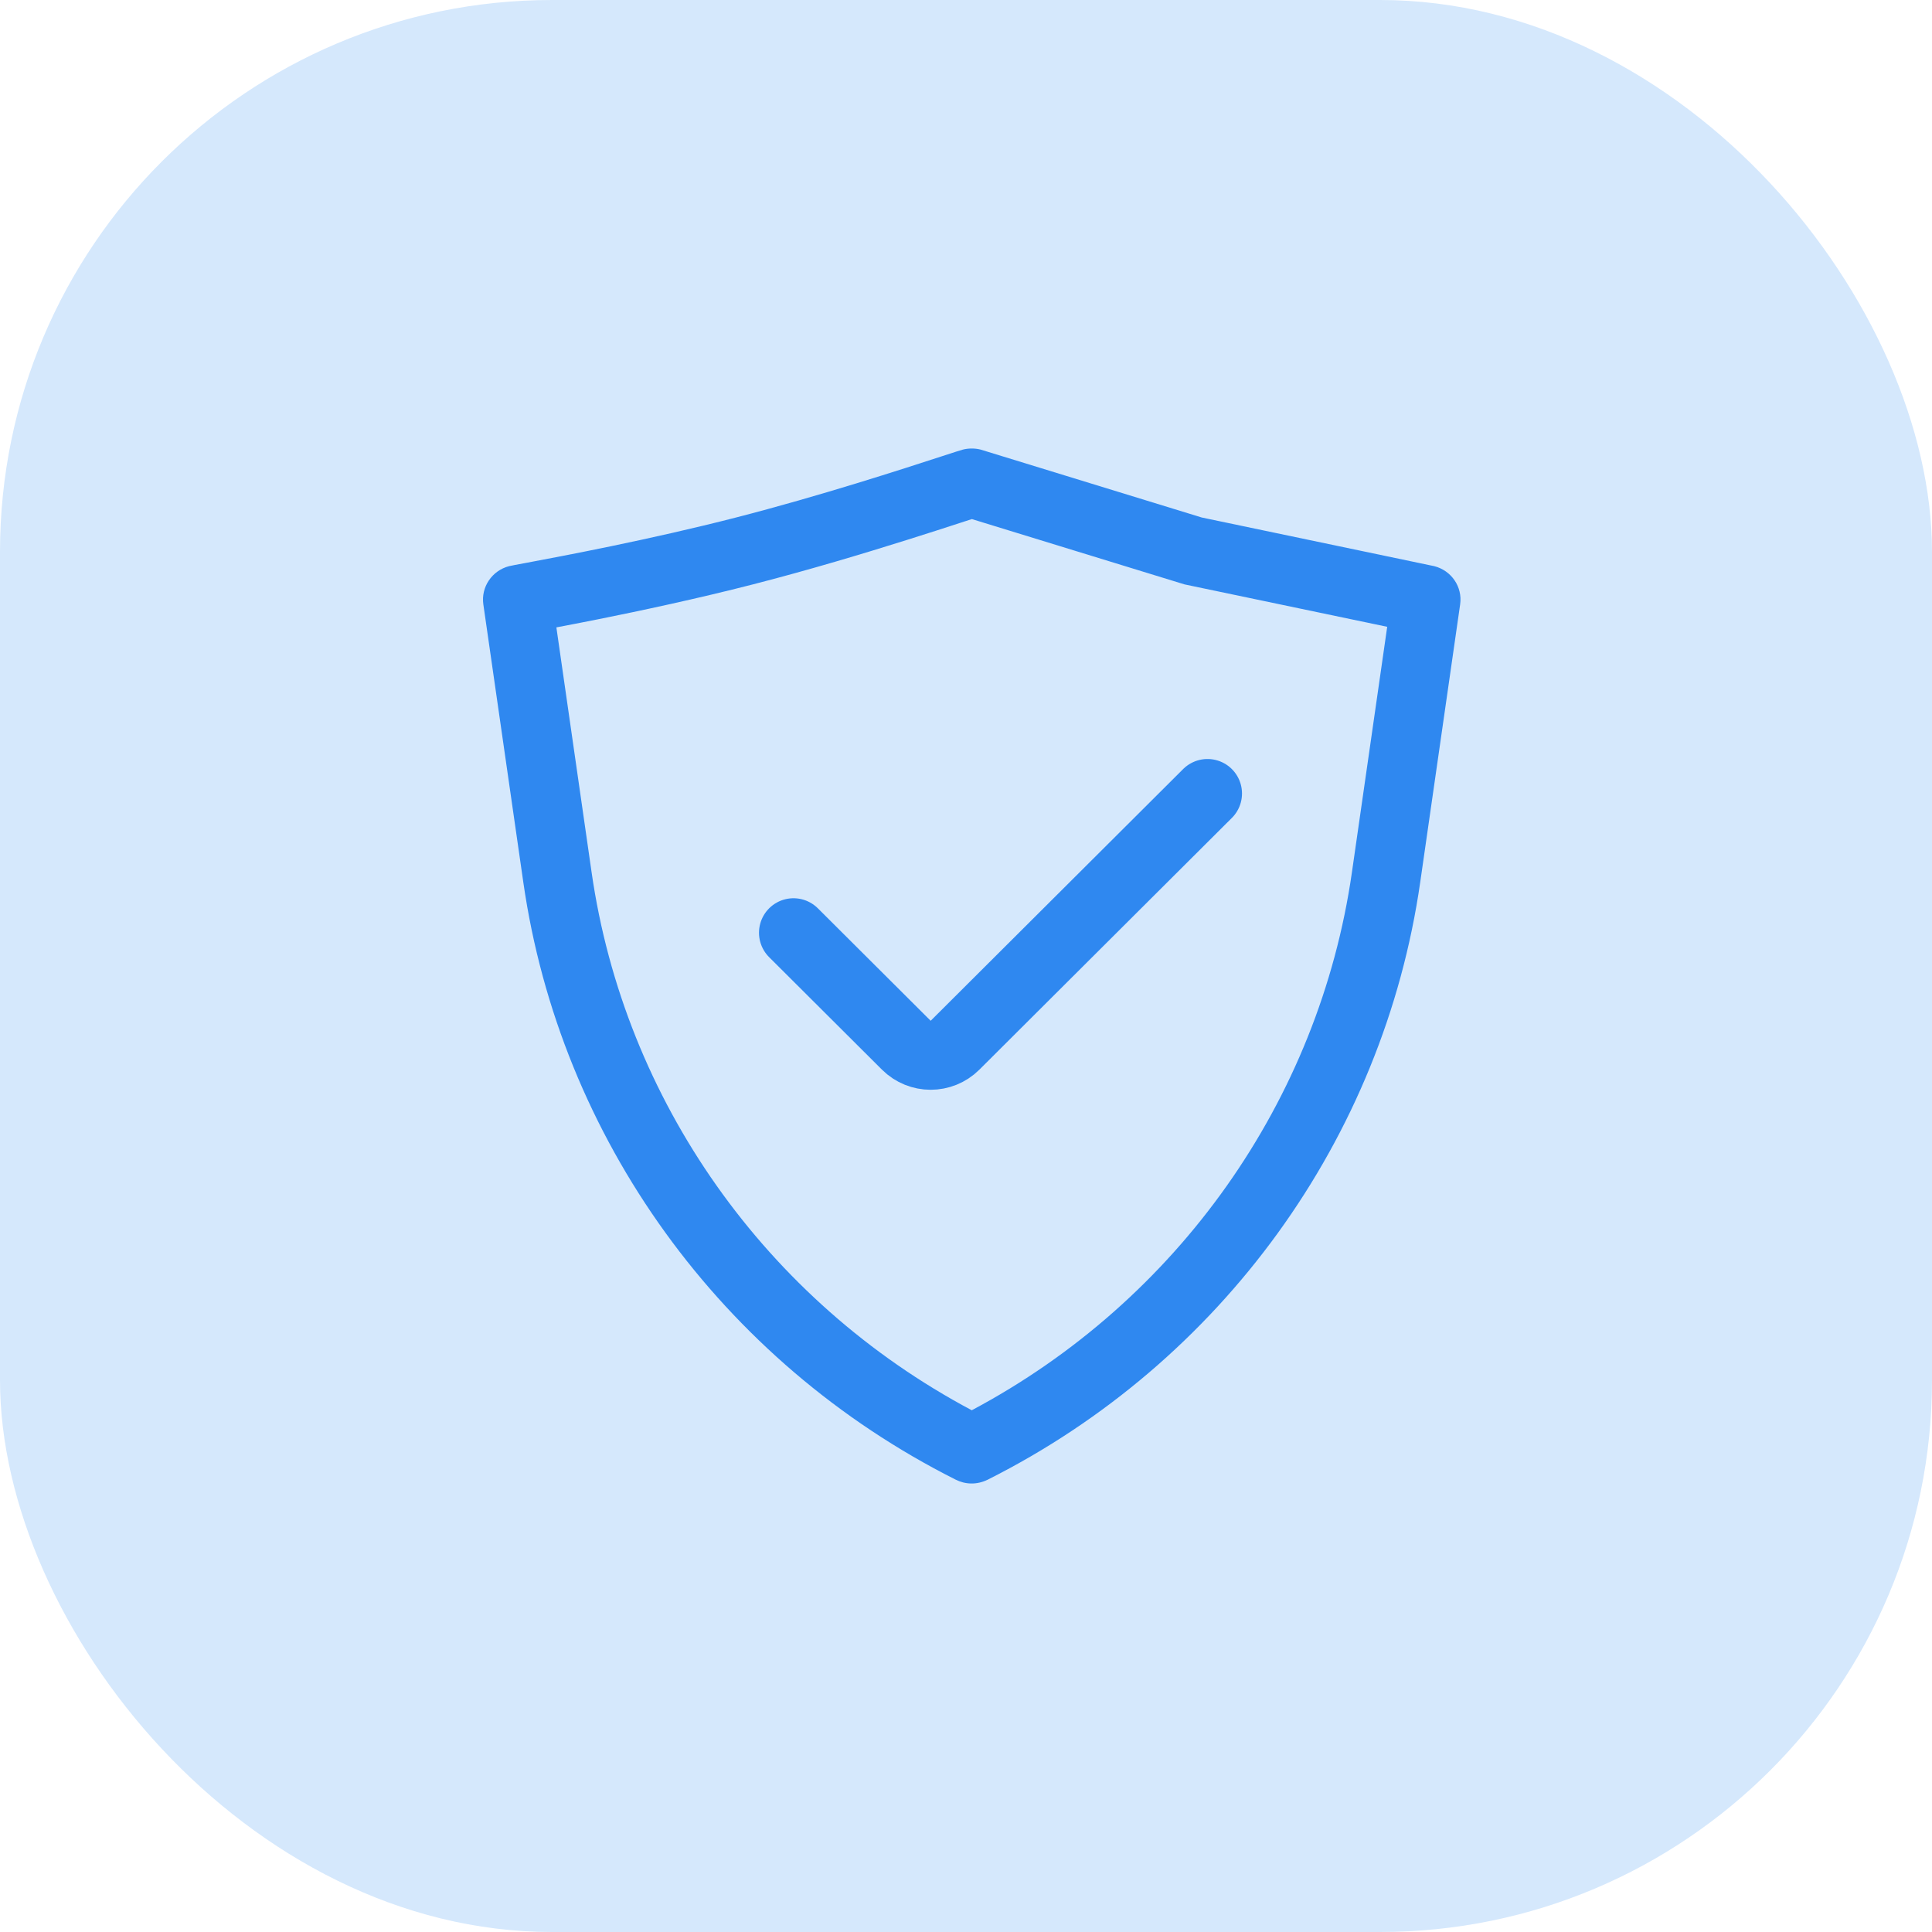
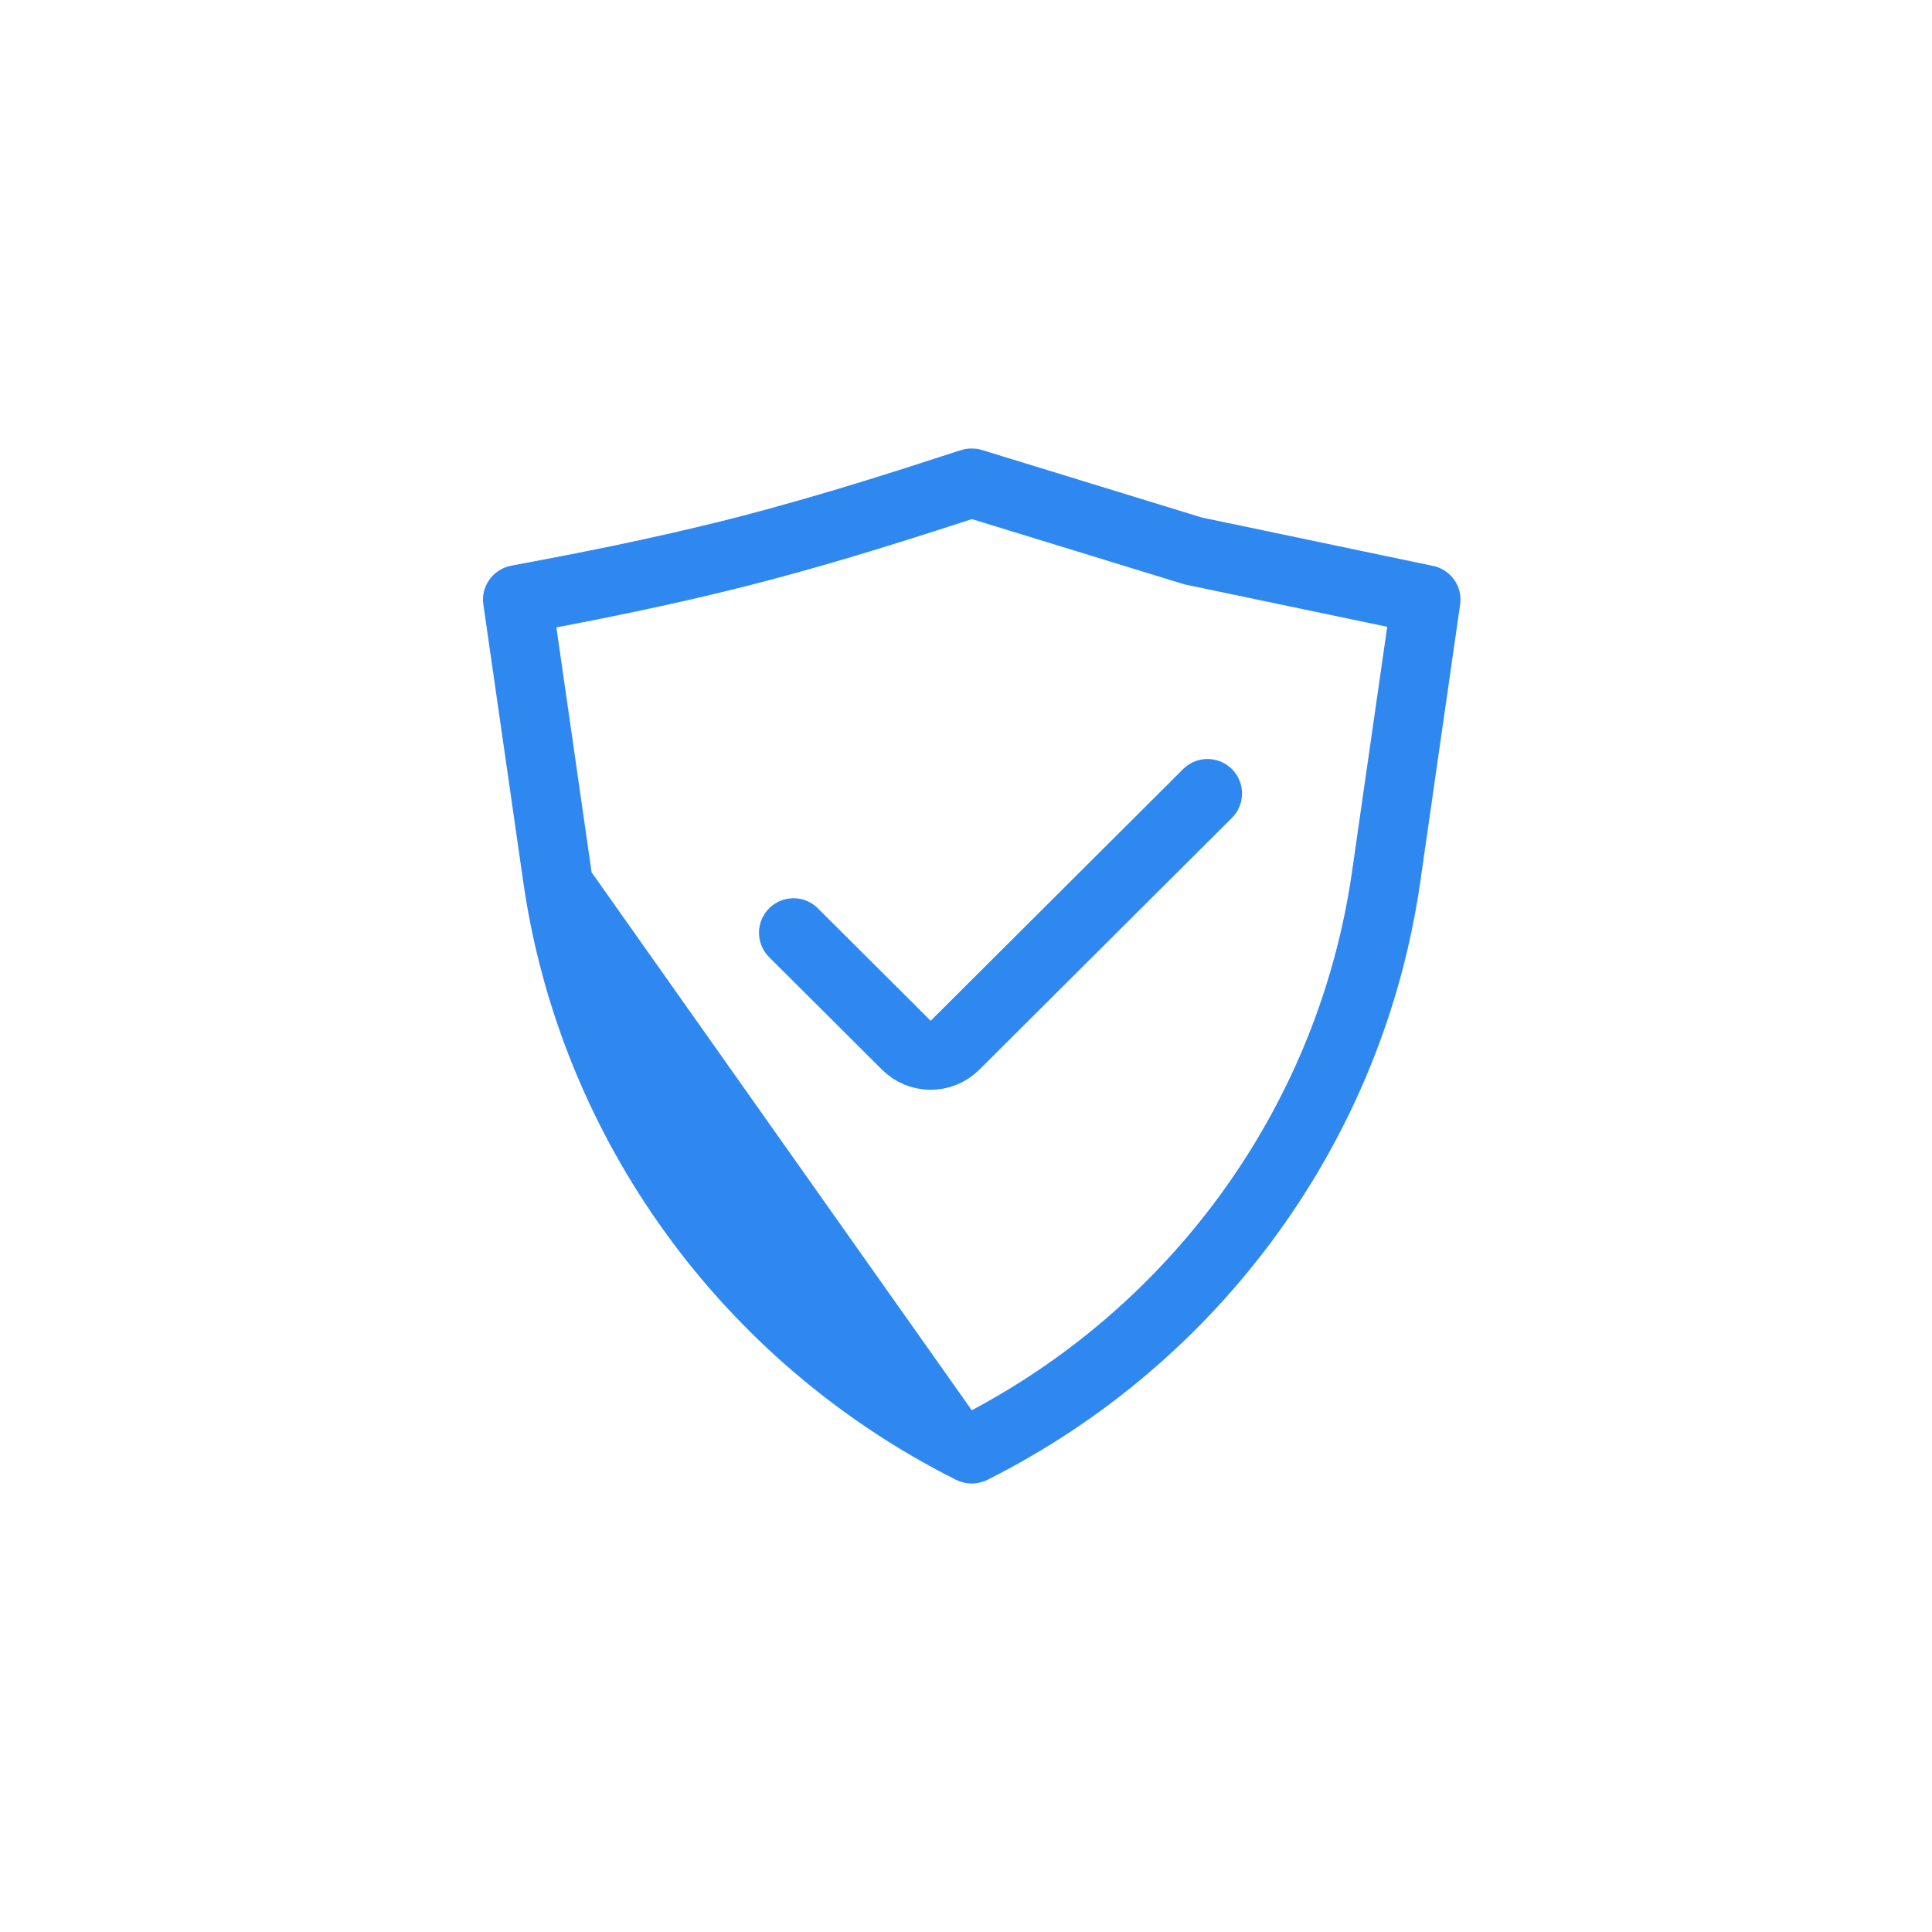
<svg xmlns="http://www.w3.org/2000/svg" width="56" height="56" viewBox="0 0 56 56" fill="none">
-   <rect width="56" height="56" rx="16" fill="#D5E8FC" />
-   <path fill-rule="evenodd" clip-rule="evenodd" d="M42.323 17.519C42.396 17.015 42.074 16.539 41.575 16.411L34.834 15L28.422 13.031C28.259 12.99 28.072 12.99 27.912 13.031C27.849 13.047 27.637 13.116 27.31 13.222C26.201 13.583 23.767 14.375 21.334 15C18.828 15.644 16.324 16.113 15.267 16.312C14.985 16.364 14.806 16.398 14.758 16.41C14.26 16.538 13.938 17.015 14.01 17.519L15.168 25.57C16.233 32.983 20.903 39.468 27.698 42.887C27.977 43.029 28.314 43.046 28.634 42.887C35.411 39.478 40.097 33.004 41.166 25.57L42.323 17.519ZM28.167 40.877C34.134 37.704 38.234 31.906 39.186 25.285L40.209 18.168L34.334 16.939L28.17 15.046C28.084 15.074 27.972 15.11 27.83 15.156C27.445 15.282 26.919 15.452 26.301 15.646C25.069 16.034 23.455 16.52 21.831 16.937C20.195 17.357 18.569 17.703 17.332 17.951C16.871 18.043 16.463 18.121 16.127 18.185L17.148 25.285C18.097 31.888 22.184 37.697 28.167 40.877Z" fill="#2F88F0" />
+   <path fill-rule="evenodd" clip-rule="evenodd" d="M42.323 17.519C42.396 17.015 42.074 16.539 41.575 16.411L34.834 15L28.422 13.031C28.259 12.99 28.072 12.99 27.912 13.031C27.849 13.047 27.637 13.116 27.31 13.222C26.201 13.583 23.767 14.375 21.334 15C18.828 15.644 16.324 16.113 15.267 16.312C14.985 16.364 14.806 16.398 14.758 16.41C14.26 16.538 13.938 17.015 14.01 17.519L15.168 25.57C16.233 32.983 20.903 39.468 27.698 42.887C27.977 43.029 28.314 43.046 28.634 42.887C35.411 39.478 40.097 33.004 41.166 25.57L42.323 17.519ZM28.167 40.877C34.134 37.704 38.234 31.906 39.186 25.285L40.209 18.168L34.334 16.939L28.17 15.046C28.084 15.074 27.972 15.11 27.83 15.156C27.445 15.282 26.919 15.452 26.301 15.646C25.069 16.034 23.455 16.52 21.831 16.937C20.195 17.357 18.569 17.703 17.332 17.951C16.871 18.043 16.463 18.121 16.127 18.185L17.148 25.285Z" fill="#2F88F0" />
  <path d="M23 27.036L26.27 30.296C26.66 30.685 27.291 30.685 27.682 30.296L35 23" stroke="#2F88F0" stroke-width="2" stroke-linecap="round" />
</svg>